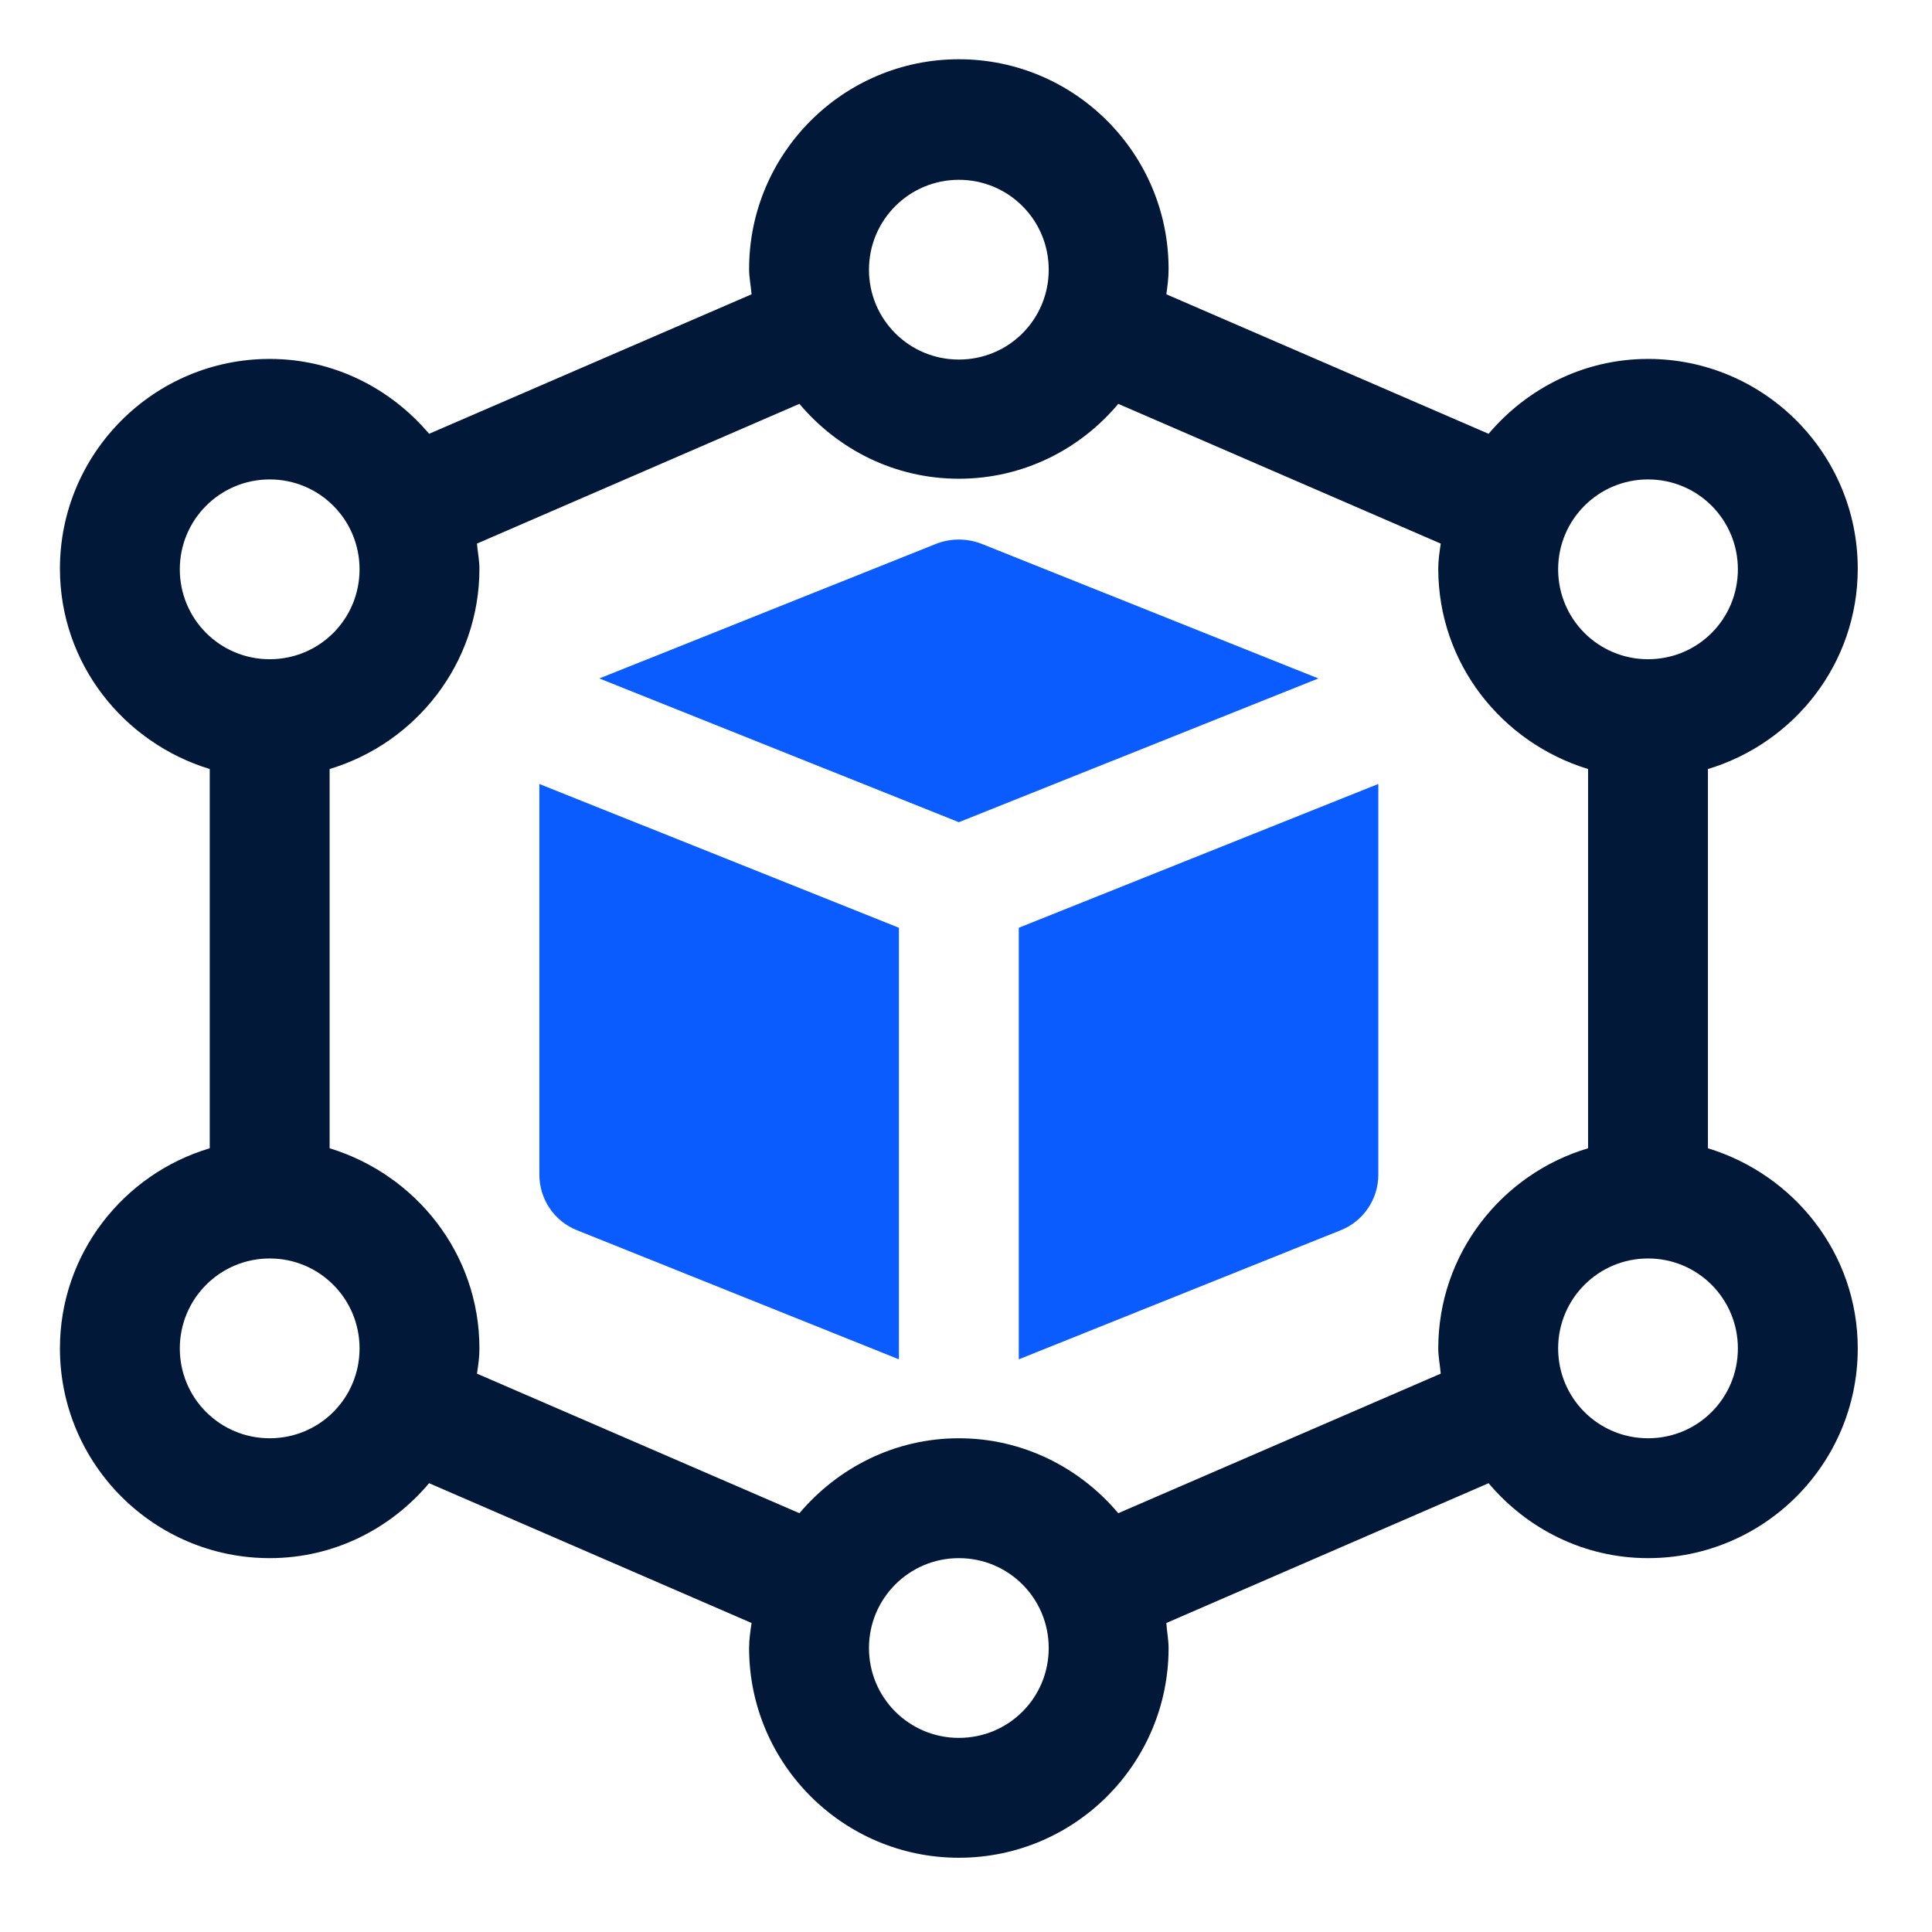
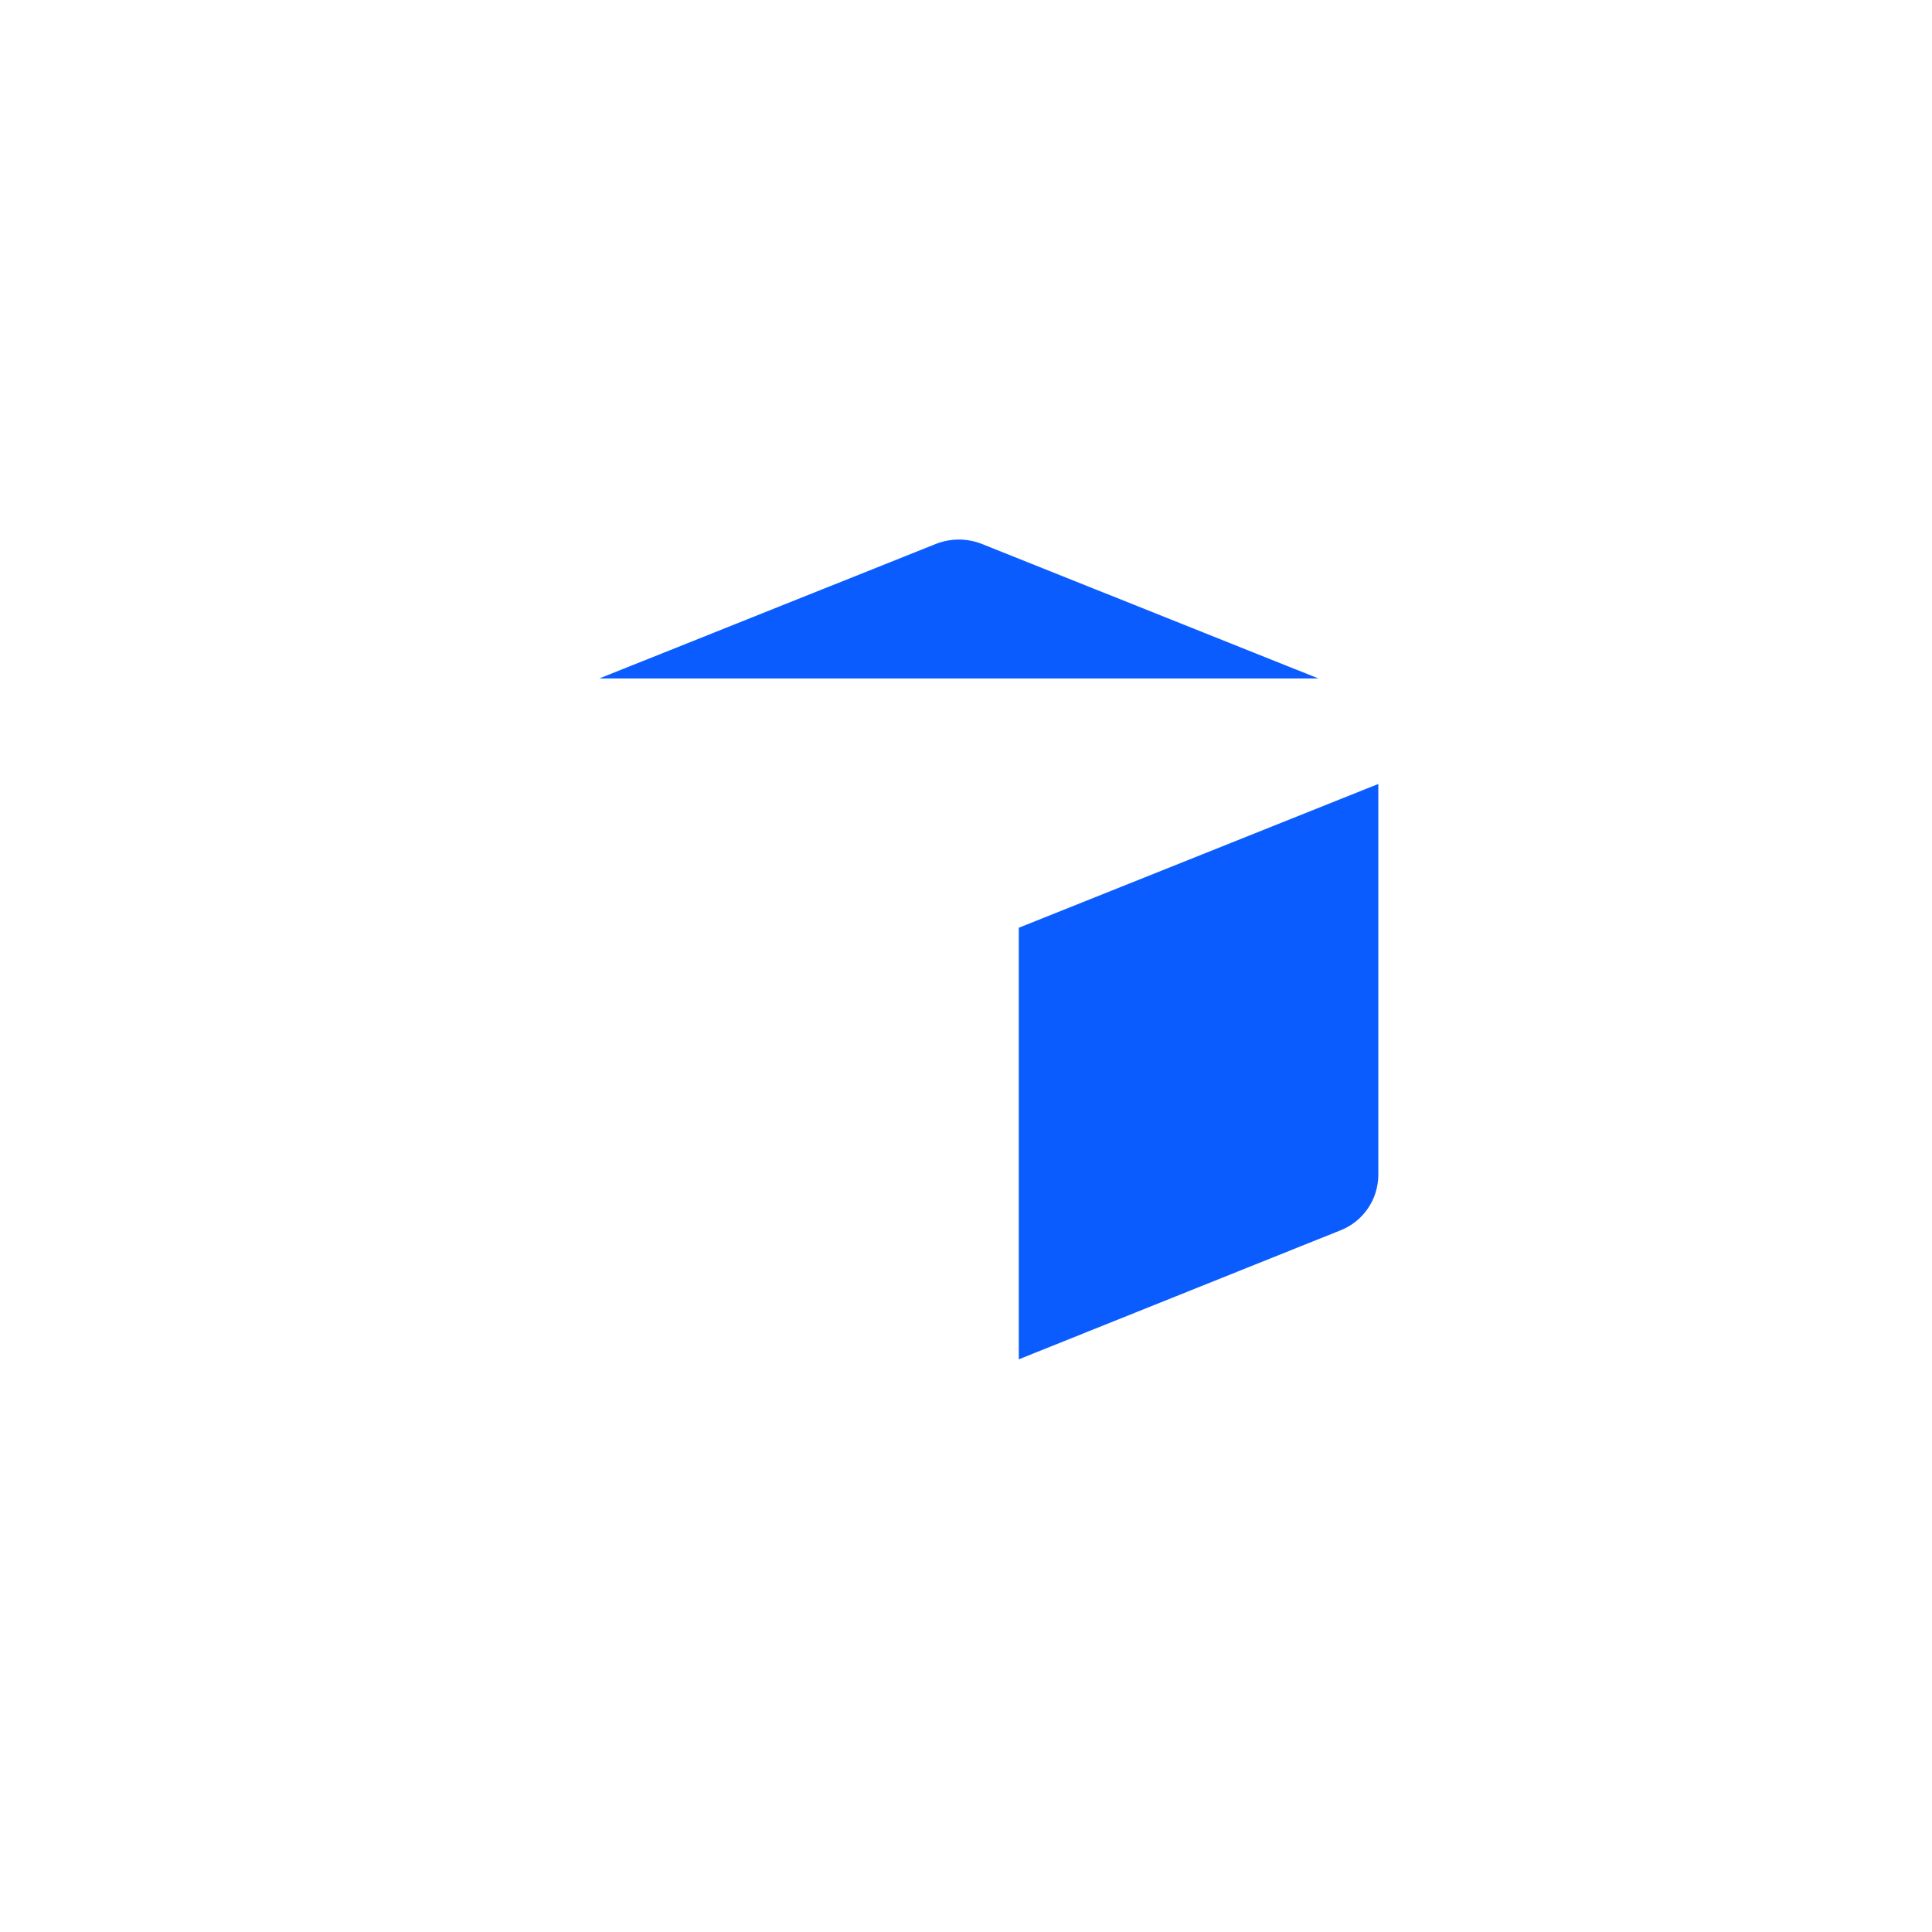
<svg xmlns="http://www.w3.org/2000/svg" width="45" zoomAndPan="magnify" viewBox="0 0 33.75 33.75" height="45" preserveAspectRatio="xMidYMid meet" version="1.0">
-   <path fill="#0b5cff" d="M 9.422 20.52 C 9.422 20.949 9.684 21.336 10.082 21.492 L 15.703 23.746 L 15.703 16.207 L 9.422 13.695 Z M 9.422 20.52 " fill-opacity="1" fill-rule="nonzero" />
-   <path fill="#0b5cff" d="M 17.137 9.496 C 16.887 9.402 16.613 9.402 16.363 9.496 L 10.469 11.852 L 16.75 14.363 L 23.031 11.852 Z M 17.137 9.496 " fill-opacity="1" fill-rule="nonzero" />
+   <path fill="#0b5cff" d="M 17.137 9.496 C 16.887 9.402 16.613 9.402 16.363 9.496 L 10.469 11.852 L 23.031 11.852 Z M 17.137 9.496 " fill-opacity="1" fill-rule="nonzero" />
  <path fill="#0b5cff" d="M 17.797 16.207 L 17.797 23.746 L 23.418 21.492 C 23.816 21.336 24.078 20.949 24.078 20.52 L 24.078 13.695 Z M 17.797 16.207 " fill-opacity="1" fill-rule="nonzero" />
-   <path fill="#011839" d="M 29.836 20.059 L 29.836 13.434 C 31.344 12.98 32.453 11.59 32.453 9.934 C 32.453 7.914 30.812 6.27 28.789 6.27 C 27.672 6.27 26.676 6.785 26.004 7.578 L 20.375 5.141 C 20.395 4.992 20.414 4.859 20.414 4.699 C 20.414 2.68 18.773 1.035 16.75 1.035 C 14.73 1.035 13.086 2.68 13.086 4.699 C 13.086 4.848 13.117 4.992 13.129 5.141 L 7.496 7.578 C 6.824 6.785 5.832 6.27 4.711 6.27 C 2.691 6.27 1.047 7.914 1.047 9.934 C 1.047 11.59 2.156 12.973 3.664 13.434 L 3.664 20.059 C 2.156 20.508 1.047 21.902 1.047 23.555 C 1.047 25.578 2.691 27.219 4.711 27.219 C 5.832 27.219 6.824 26.707 7.496 25.91 L 13.129 28.352 C 13.109 28.496 13.086 28.633 13.086 28.789 C 13.086 30.812 14.73 32.453 16.75 32.453 C 18.773 32.453 20.414 30.812 20.414 28.789 C 20.414 28.645 20.383 28.496 20.375 28.352 L 26.004 25.91 C 26.676 26.707 27.672 27.219 28.789 27.219 C 30.812 27.219 32.453 25.578 32.453 23.555 C 32.453 21.902 31.344 20.52 29.836 20.059 Z M 28.789 8.375 C 29.66 8.375 30.359 9.078 30.359 9.945 C 30.359 10.816 29.66 11.516 28.789 11.516 C 27.922 11.516 27.219 10.816 27.219 9.945 C 27.219 9.078 27.922 8.375 28.789 8.375 Z M 16.75 3.141 C 17.621 3.141 18.32 3.844 18.32 4.711 C 18.32 5.582 17.621 6.281 16.75 6.281 C 15.883 6.281 15.18 5.582 15.18 4.711 C 15.18 3.844 15.883 3.141 16.75 3.141 Z M 3.141 9.945 C 3.141 9.078 3.844 8.375 4.711 8.375 C 5.582 8.375 6.281 9.078 6.281 9.945 C 6.281 10.816 5.582 11.516 4.711 11.516 C 3.844 11.516 3.141 10.816 3.141 9.945 Z M 4.711 25.125 C 3.844 25.125 3.141 24.426 3.141 23.555 C 3.141 22.688 3.844 21.984 4.711 21.984 C 5.582 21.984 6.281 22.688 6.281 23.555 C 6.281 24.426 5.582 25.125 4.711 25.125 Z M 16.75 30.359 C 15.883 30.359 15.18 29.66 15.18 28.789 C 15.18 27.922 15.883 27.219 16.75 27.219 C 17.621 27.219 18.32 27.922 18.32 28.789 C 18.32 29.66 17.621 30.359 16.75 30.359 Z M 19.535 26.434 C 18.867 25.641 17.871 25.125 16.75 25.125 C 15.629 25.125 14.637 25.641 13.965 26.434 L 8.332 23.996 C 8.355 23.848 8.375 23.715 8.375 23.555 C 8.375 21.902 7.266 20.52 5.758 20.059 L 5.758 13.434 C 7.266 12.98 8.375 11.59 8.375 9.934 C 8.375 9.789 8.344 9.641 8.332 9.496 L 13.965 7.055 C 14.637 7.852 15.629 8.363 16.75 8.363 C 17.871 8.363 18.867 7.852 19.535 7.055 L 25.168 9.496 C 25.148 9.641 25.125 9.777 25.125 9.934 C 25.125 11.59 26.234 12.973 27.742 13.434 L 27.742 20.059 C 26.234 20.508 25.125 21.902 25.125 23.555 C 25.125 23.703 25.156 23.848 25.168 23.996 Z M 28.789 25.125 C 27.922 25.125 27.219 24.426 27.219 23.555 C 27.219 22.688 27.922 21.984 28.789 21.984 C 29.66 21.984 30.359 22.688 30.359 23.555 C 30.359 24.426 29.66 25.125 28.789 25.125 Z M 28.789 25.125 " fill-opacity="1" fill-rule="nonzero" />
</svg>